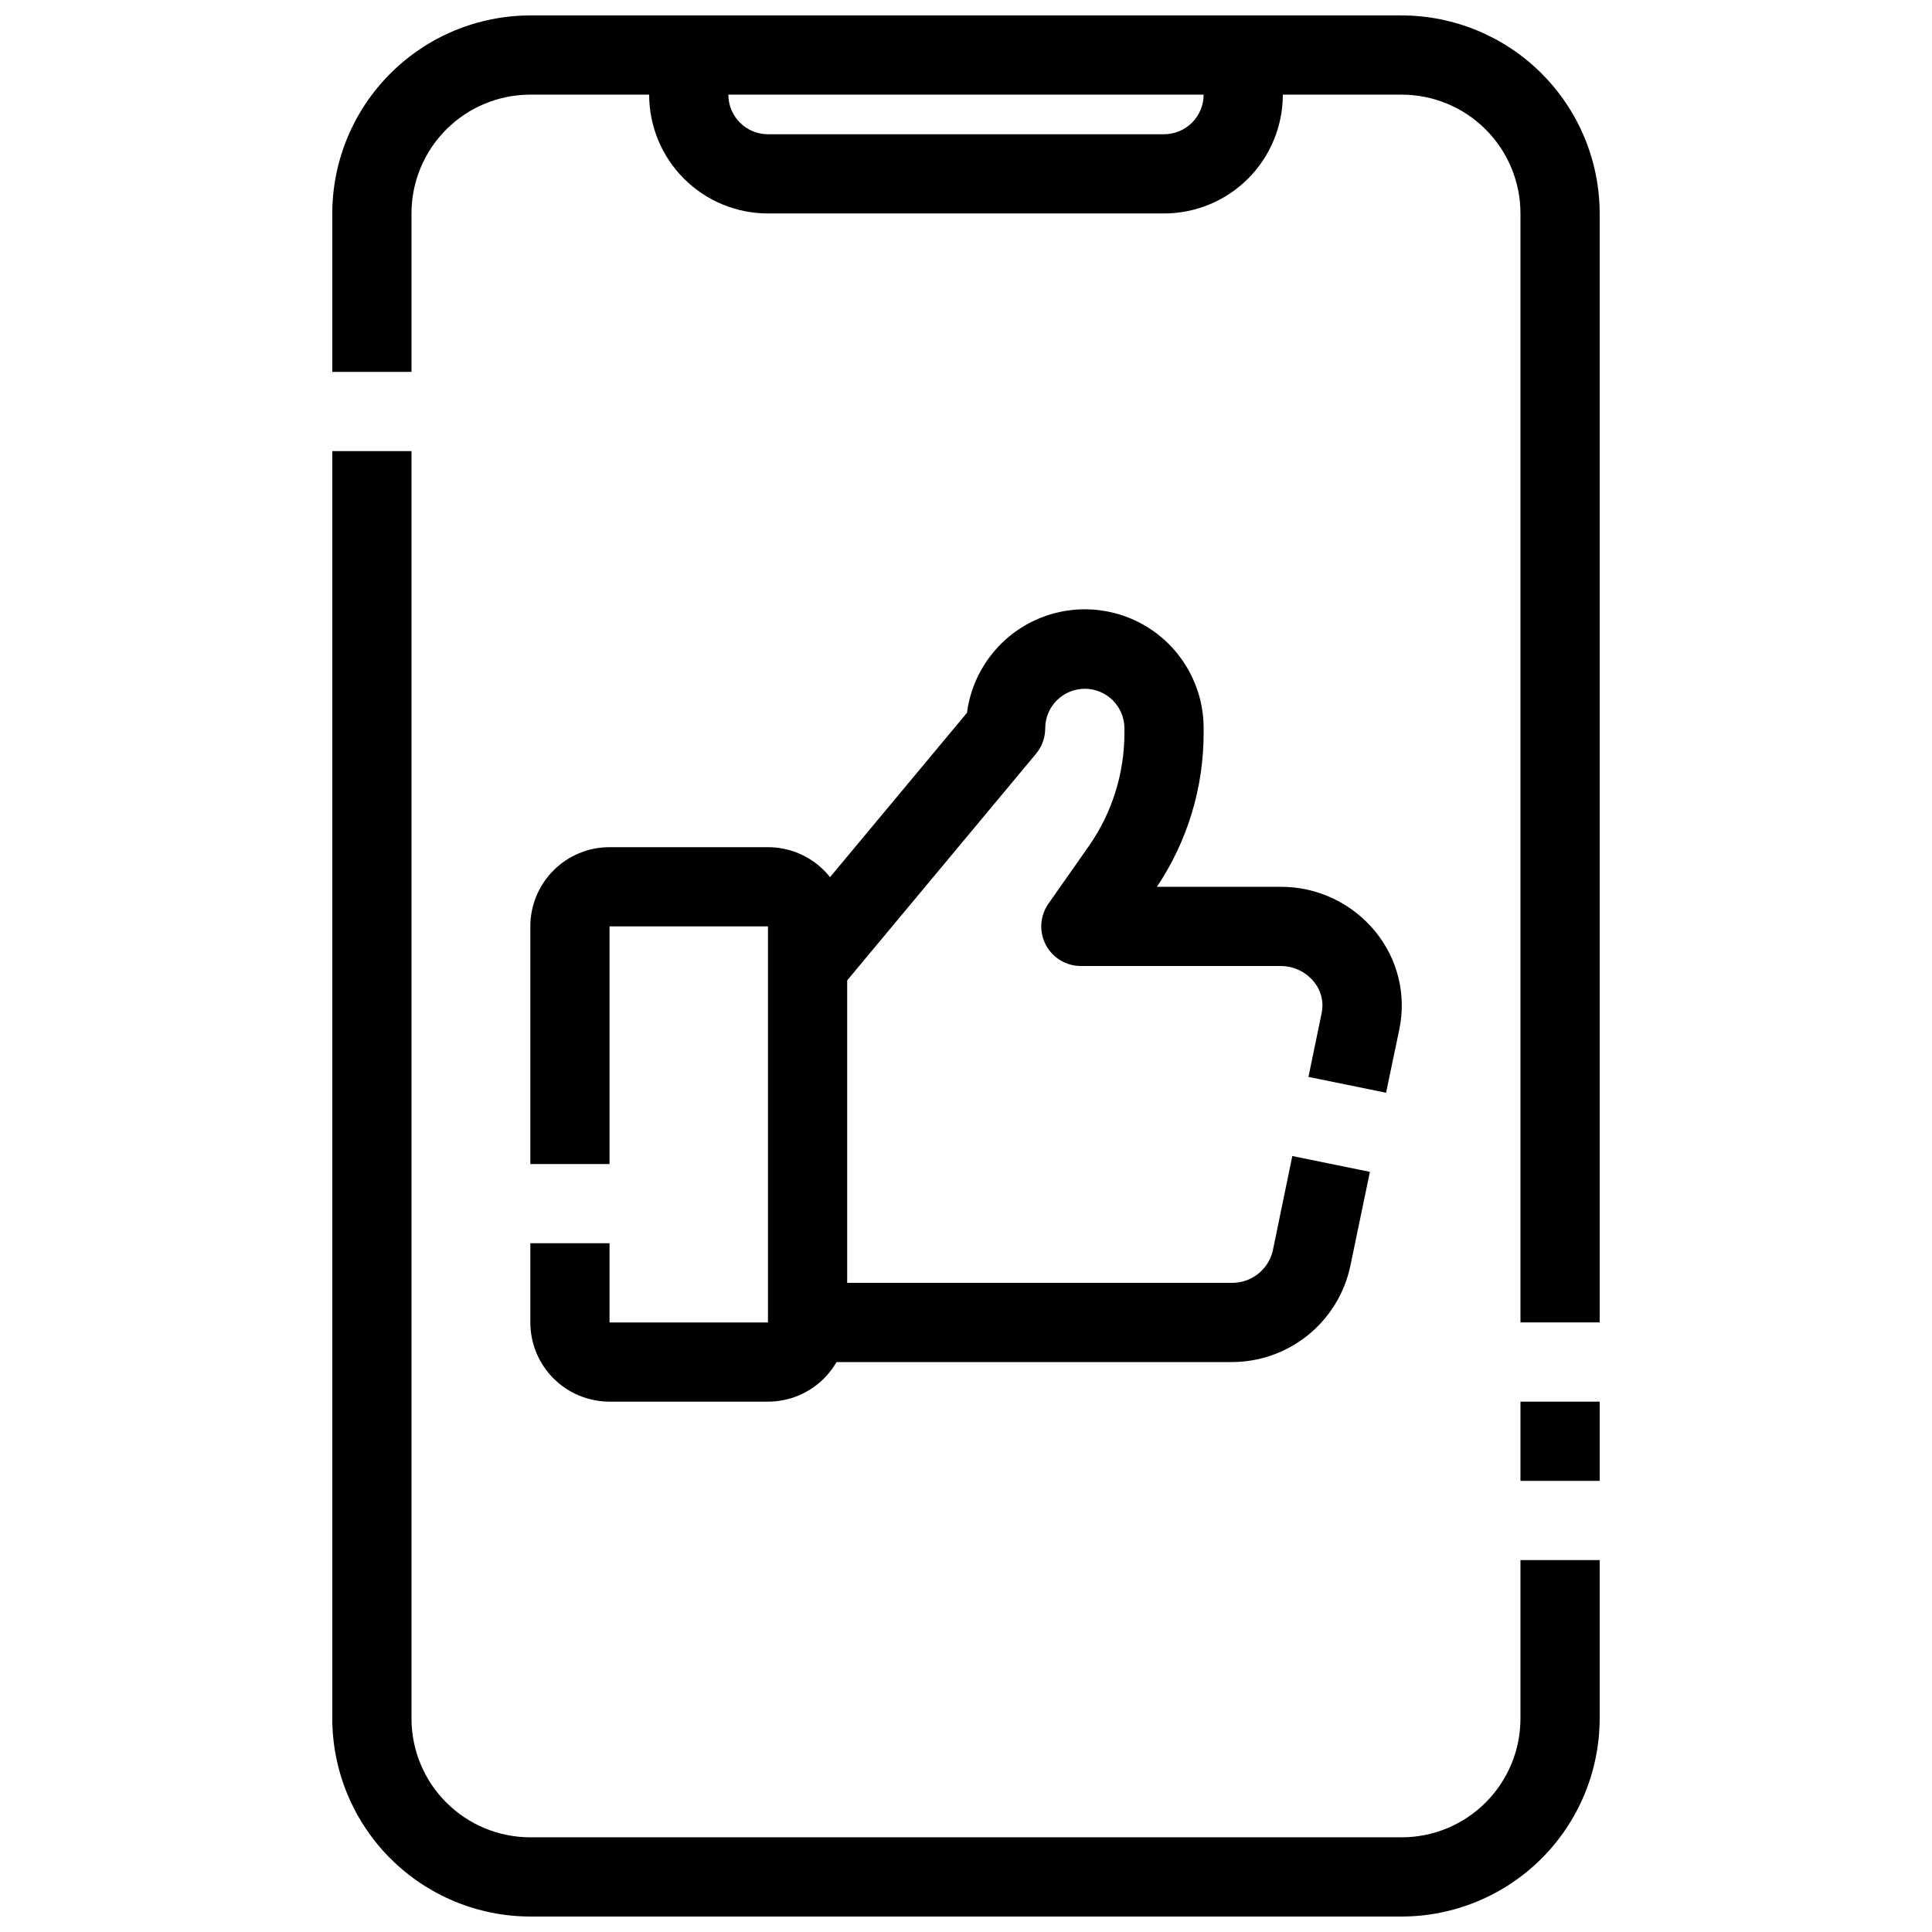
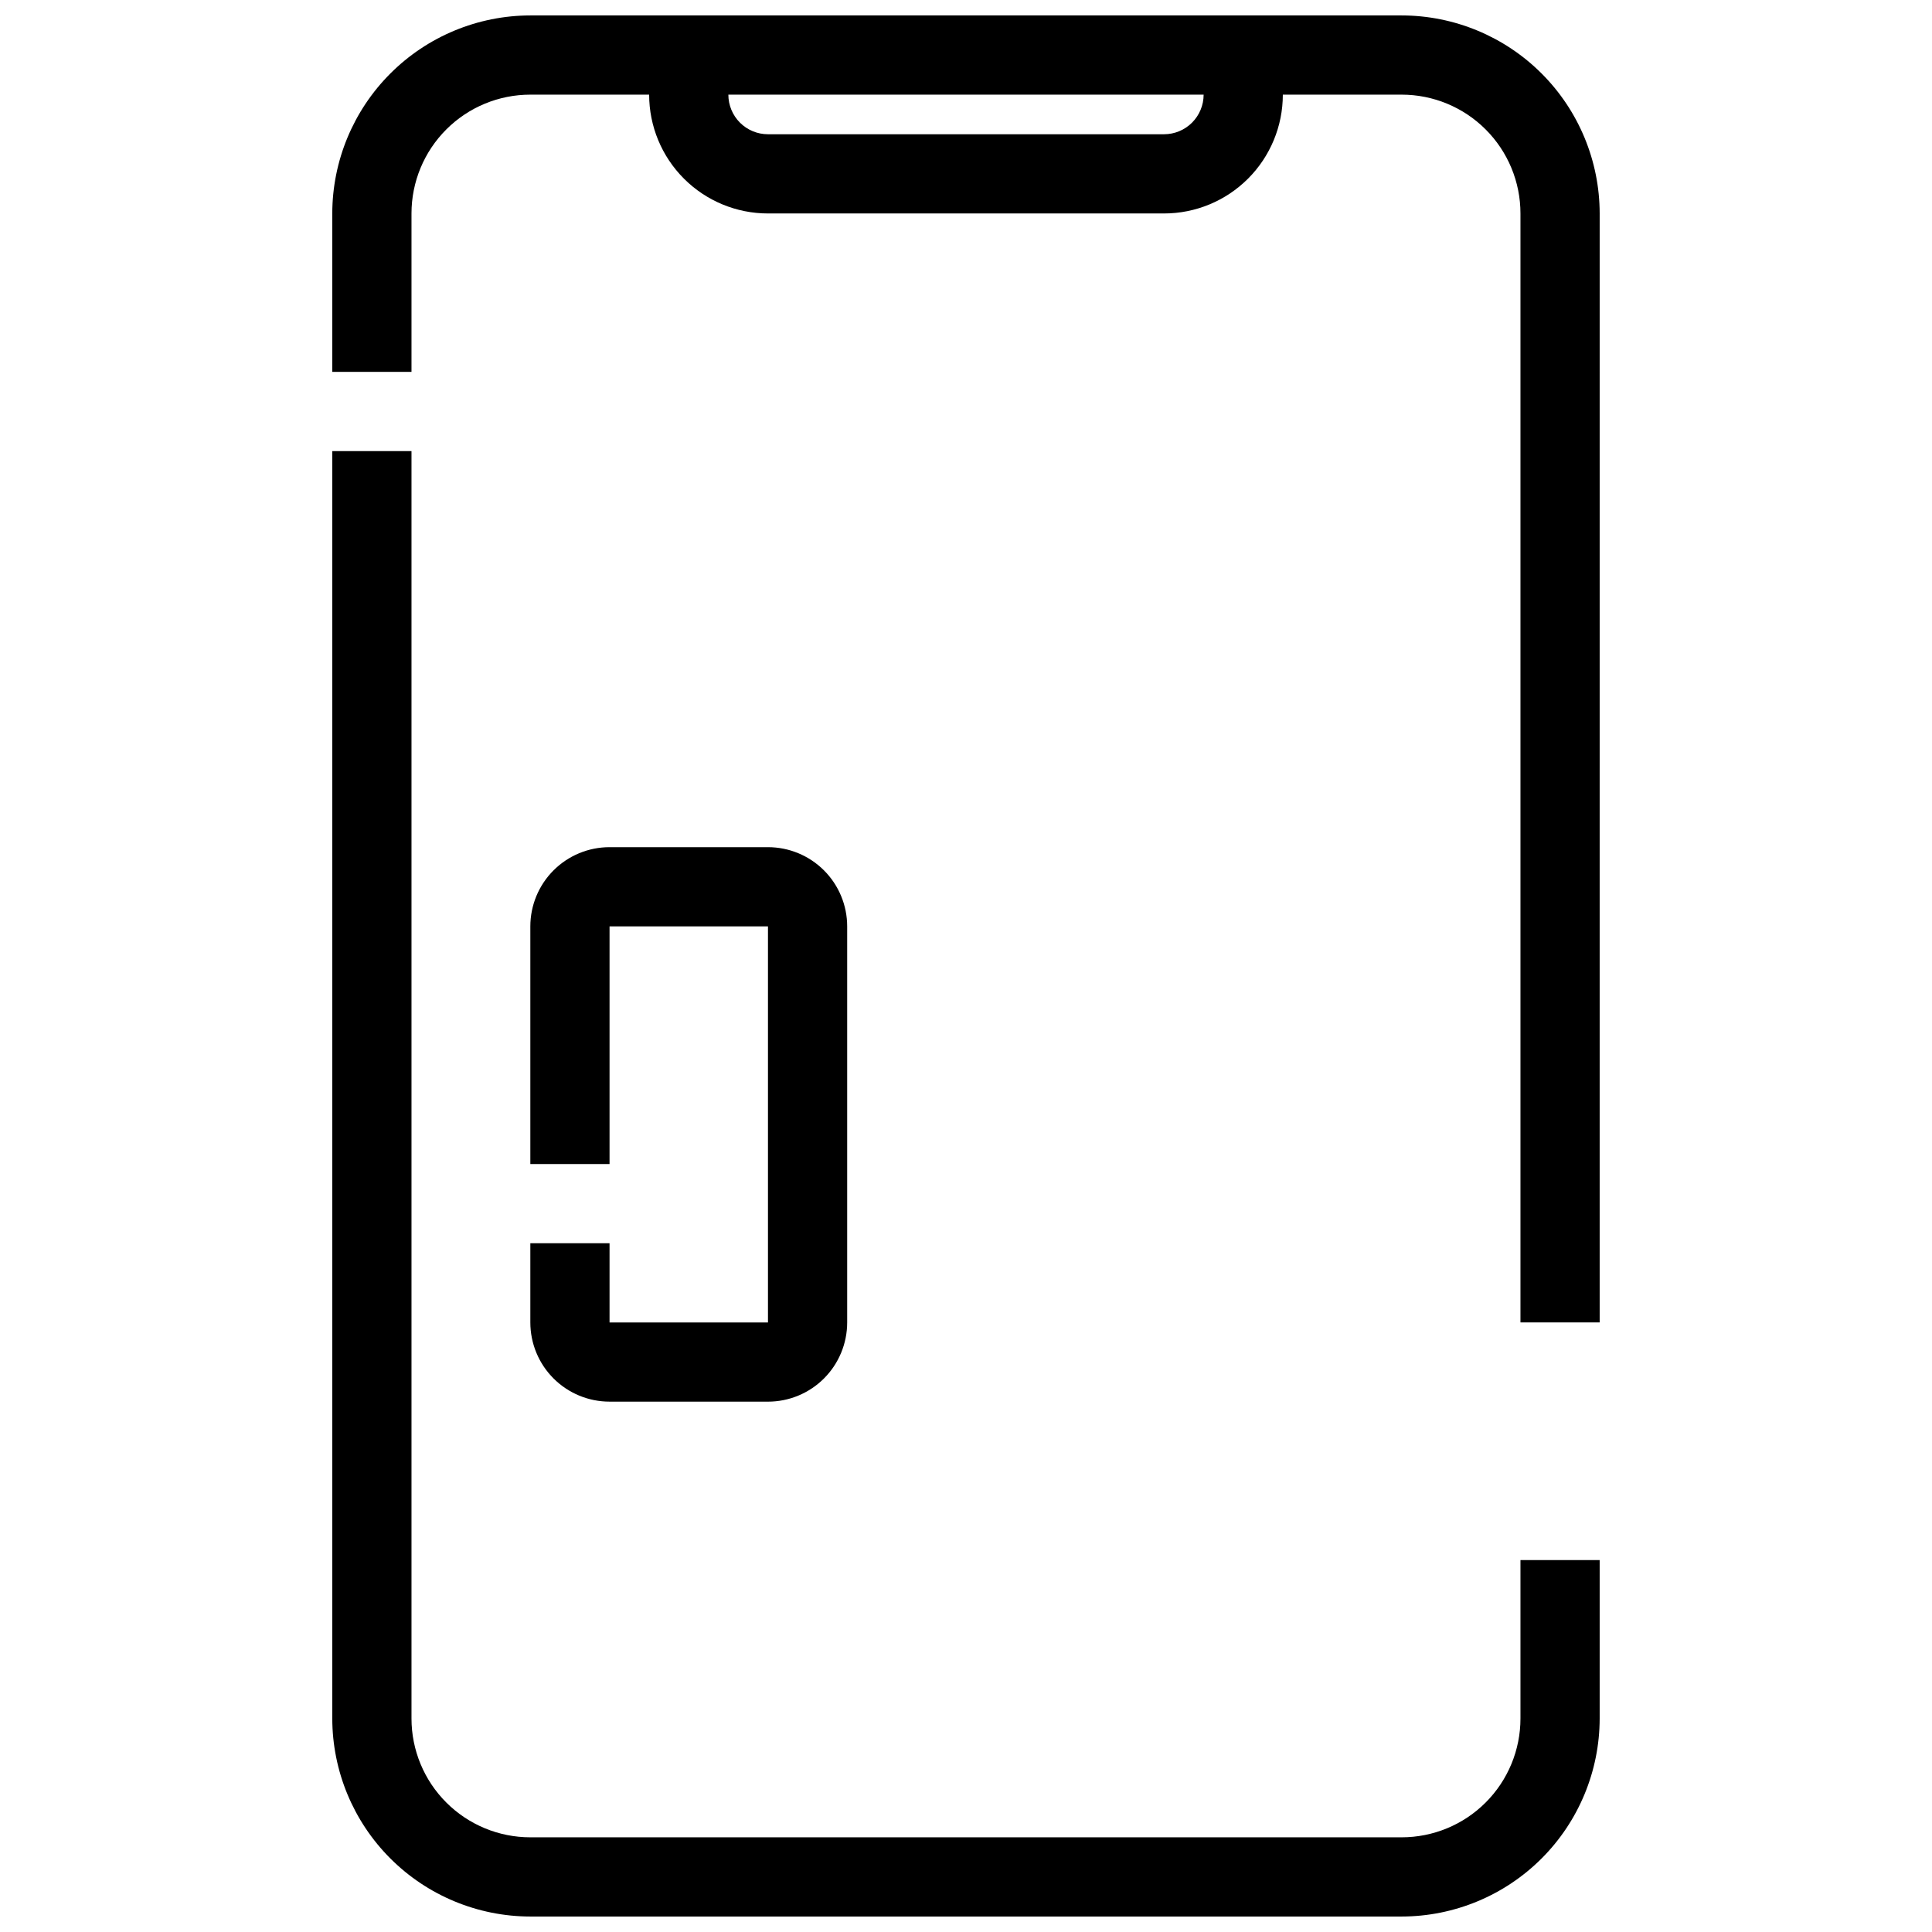
<svg xmlns="http://www.w3.org/2000/svg" width="800px" height="800px" version="1.1" viewBox="144 144 512 512">
  <defs>
    <clipPath id="b">
      <path d="m232 263h336v388.9h-336z" />
    </clipPath>
    <clipPath id="a">
      <path d="m232 148.09h336v346.91h-336z" />
    </clipPath>
  </defs>
  <g clip-path="url(#b)">
    <path d="m515.45 651.9h-230.91c-13.914-0.016-27.254-5.551-37.09-15.387-9.84-9.84-15.375-23.18-15.391-37.094v-335.87h20.992v335.87c0 8.352 3.316 16.363 9.223 22.266 5.906 5.906 13.914 9.223 22.266 9.223h230.91c8.352 0 16.363-3.316 22.266-9.223 5.906-5.902 9.223-13.914 9.223-22.266v-41.984h20.992v41.984c-0.016 13.914-5.551 27.254-15.387 37.094-9.84 9.836-23.18 15.371-37.094 15.387z" />
  </g>
-   <path d="m546.94 515.45h20.992v20.992h-20.992z" />
  <g clip-path="url(#a)">
    <path d="m567.93 494.46h-20.992v-293.89c0-8.352-3.316-16.359-9.223-22.266-5.902-5.906-13.914-9.223-22.266-9.223h-230.91c-8.352 0-16.359 3.316-22.266 9.223s-9.223 13.914-9.223 22.266v41.984h-20.992v-41.984c0.016-13.914 5.551-27.254 15.391-37.09 9.836-9.84 23.176-15.375 37.09-15.391h230.91c13.914 0.016 27.254 5.551 37.094 15.391 9.836 9.836 15.371 23.176 15.387 37.09z" />
  </g>
  <path d="m452.48 200.57h-104.96c-8.352 0-16.363-3.316-22.266-9.223-5.906-5.906-9.223-13.914-9.223-22.266v-10.496h20.992v10.496c0 2.785 1.105 5.453 3.074 7.422s4.637 3.074 7.422 3.074h104.96c2.781 0 5.453-1.105 7.422-3.074 1.965-1.969 3.074-4.637 3.074-7.422v-10.496h20.992l-0.004 10.496c0 8.352-3.316 16.359-9.223 22.266-5.902 5.906-13.914 9.223-22.262 9.223z" />
  <path d="m347.52 515.45h-41.984c-5.57 0-10.906-2.211-14.844-6.148-3.938-3.934-6.148-9.273-6.148-14.844v-20.988h20.992v20.992h41.984v-104.96h-41.984v62.977h-20.992v-62.977c0-5.57 2.211-10.91 6.148-14.844 3.938-3.938 9.273-6.148 14.844-6.148h41.984c5.566 0 10.906 2.211 14.844 6.148 3.934 3.934 6.148 9.273 6.148 14.844v104.96c0 5.57-2.215 10.91-6.148 14.844-3.938 3.938-9.277 6.148-14.844 6.148z" />
-   <path d="m470.32 504.96h-112.3v-20.992h112.3c5.211 0.109 9.789-3.438 10.98-8.512l5.176-25.098 20.562 4.199-5.231 25.152c-1.566 7.172-5.551 13.594-11.281 18.191-5.731 4.594-12.859 7.086-20.207 7.059z" />
-   <path d="m511.32 433.59-20.562-4.199 3.484-16.879v0.004c0.629-2.977-0.145-6.07-2.098-8.398-2.18-2.641-5.438-4.152-8.859-4.113h-52.848c-3.91-0.004-7.496-2.18-9.305-5.648-1.805-3.473-1.535-7.656 0.707-10.863l10.695-15.242c6.168-8.809 9.465-19.305 9.449-30.059v-1.164c0-5.797-4.699-10.496-10.496-10.496s-10.496 4.699-10.496 10.496c0 2.453-0.859 4.828-2.426 6.715l-52.48 62.977-16.145-13.434 50.316-60.383h0.004c1.387-10.688 8.141-19.918 17.906-24.477 9.762-4.559 21.18-3.809 30.262 1.988 9.082 5.797 14.57 15.836 14.547 26.613v1.164c0.023 14.535-4.289 28.75-12.387 40.82h32.695c9.758-0.062 19.02 4.301 25.191 11.859 5.918 7.219 8.262 16.73 6.371 25.871z" />
</svg>